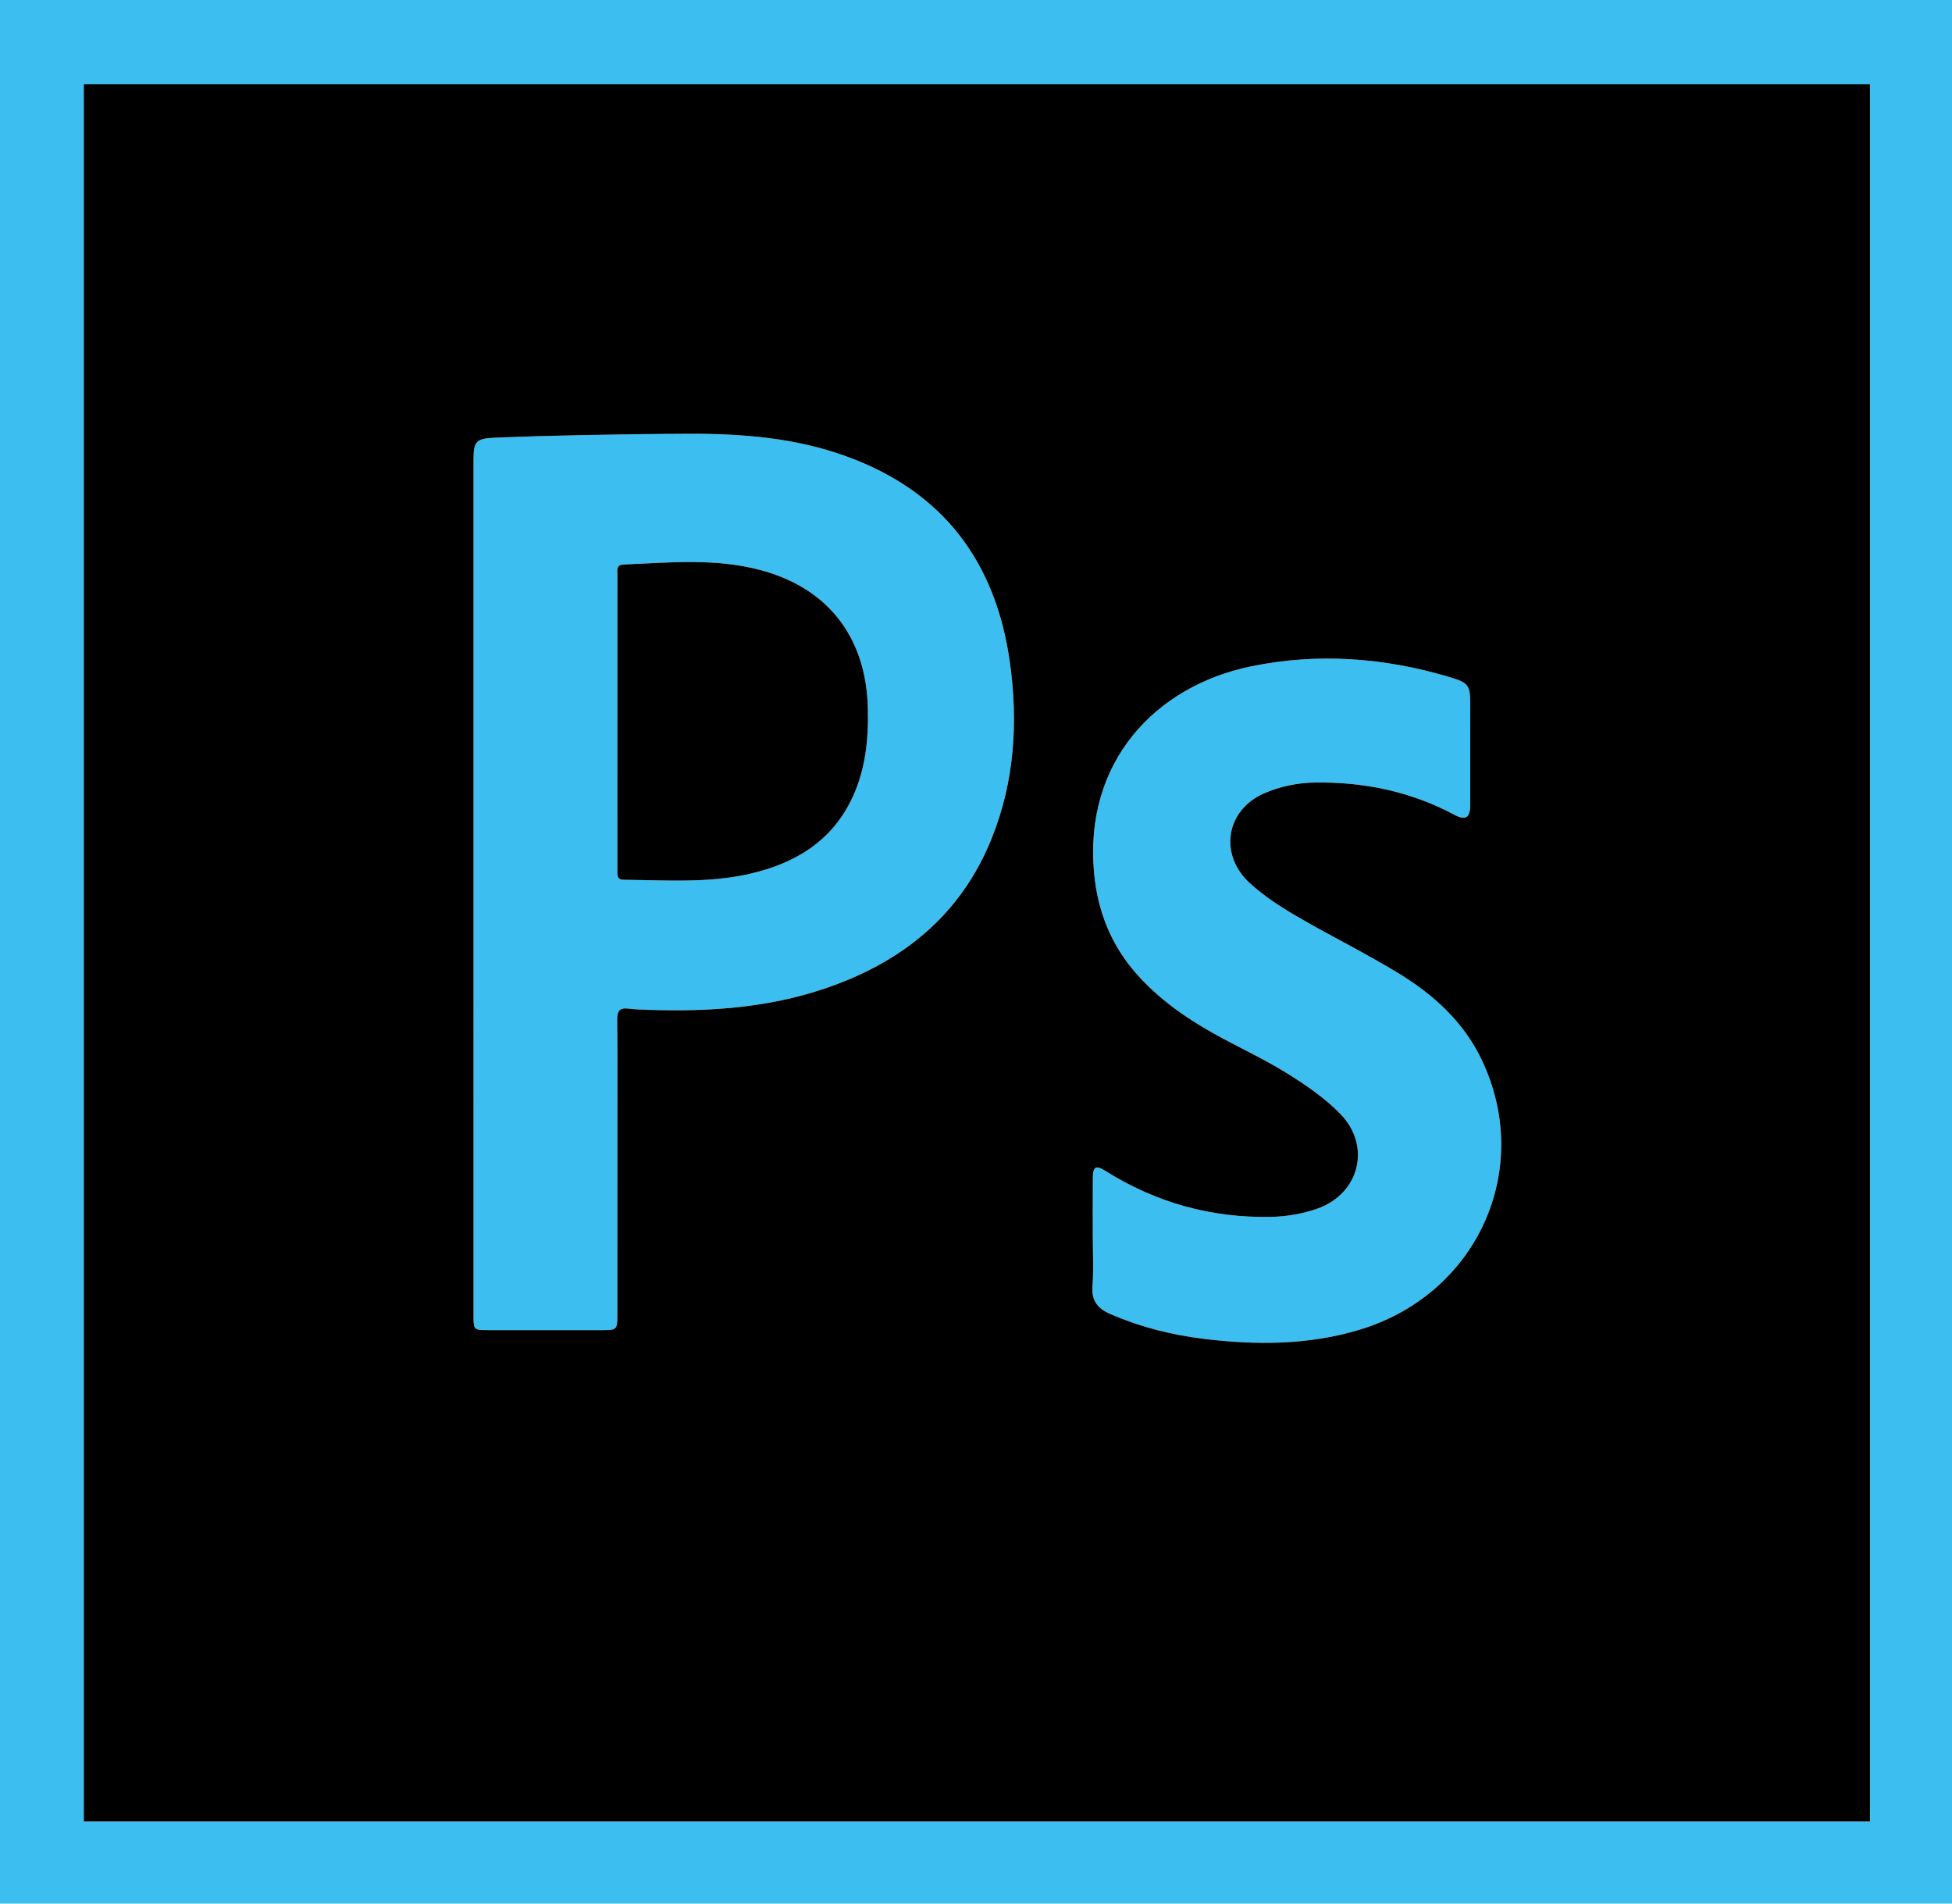
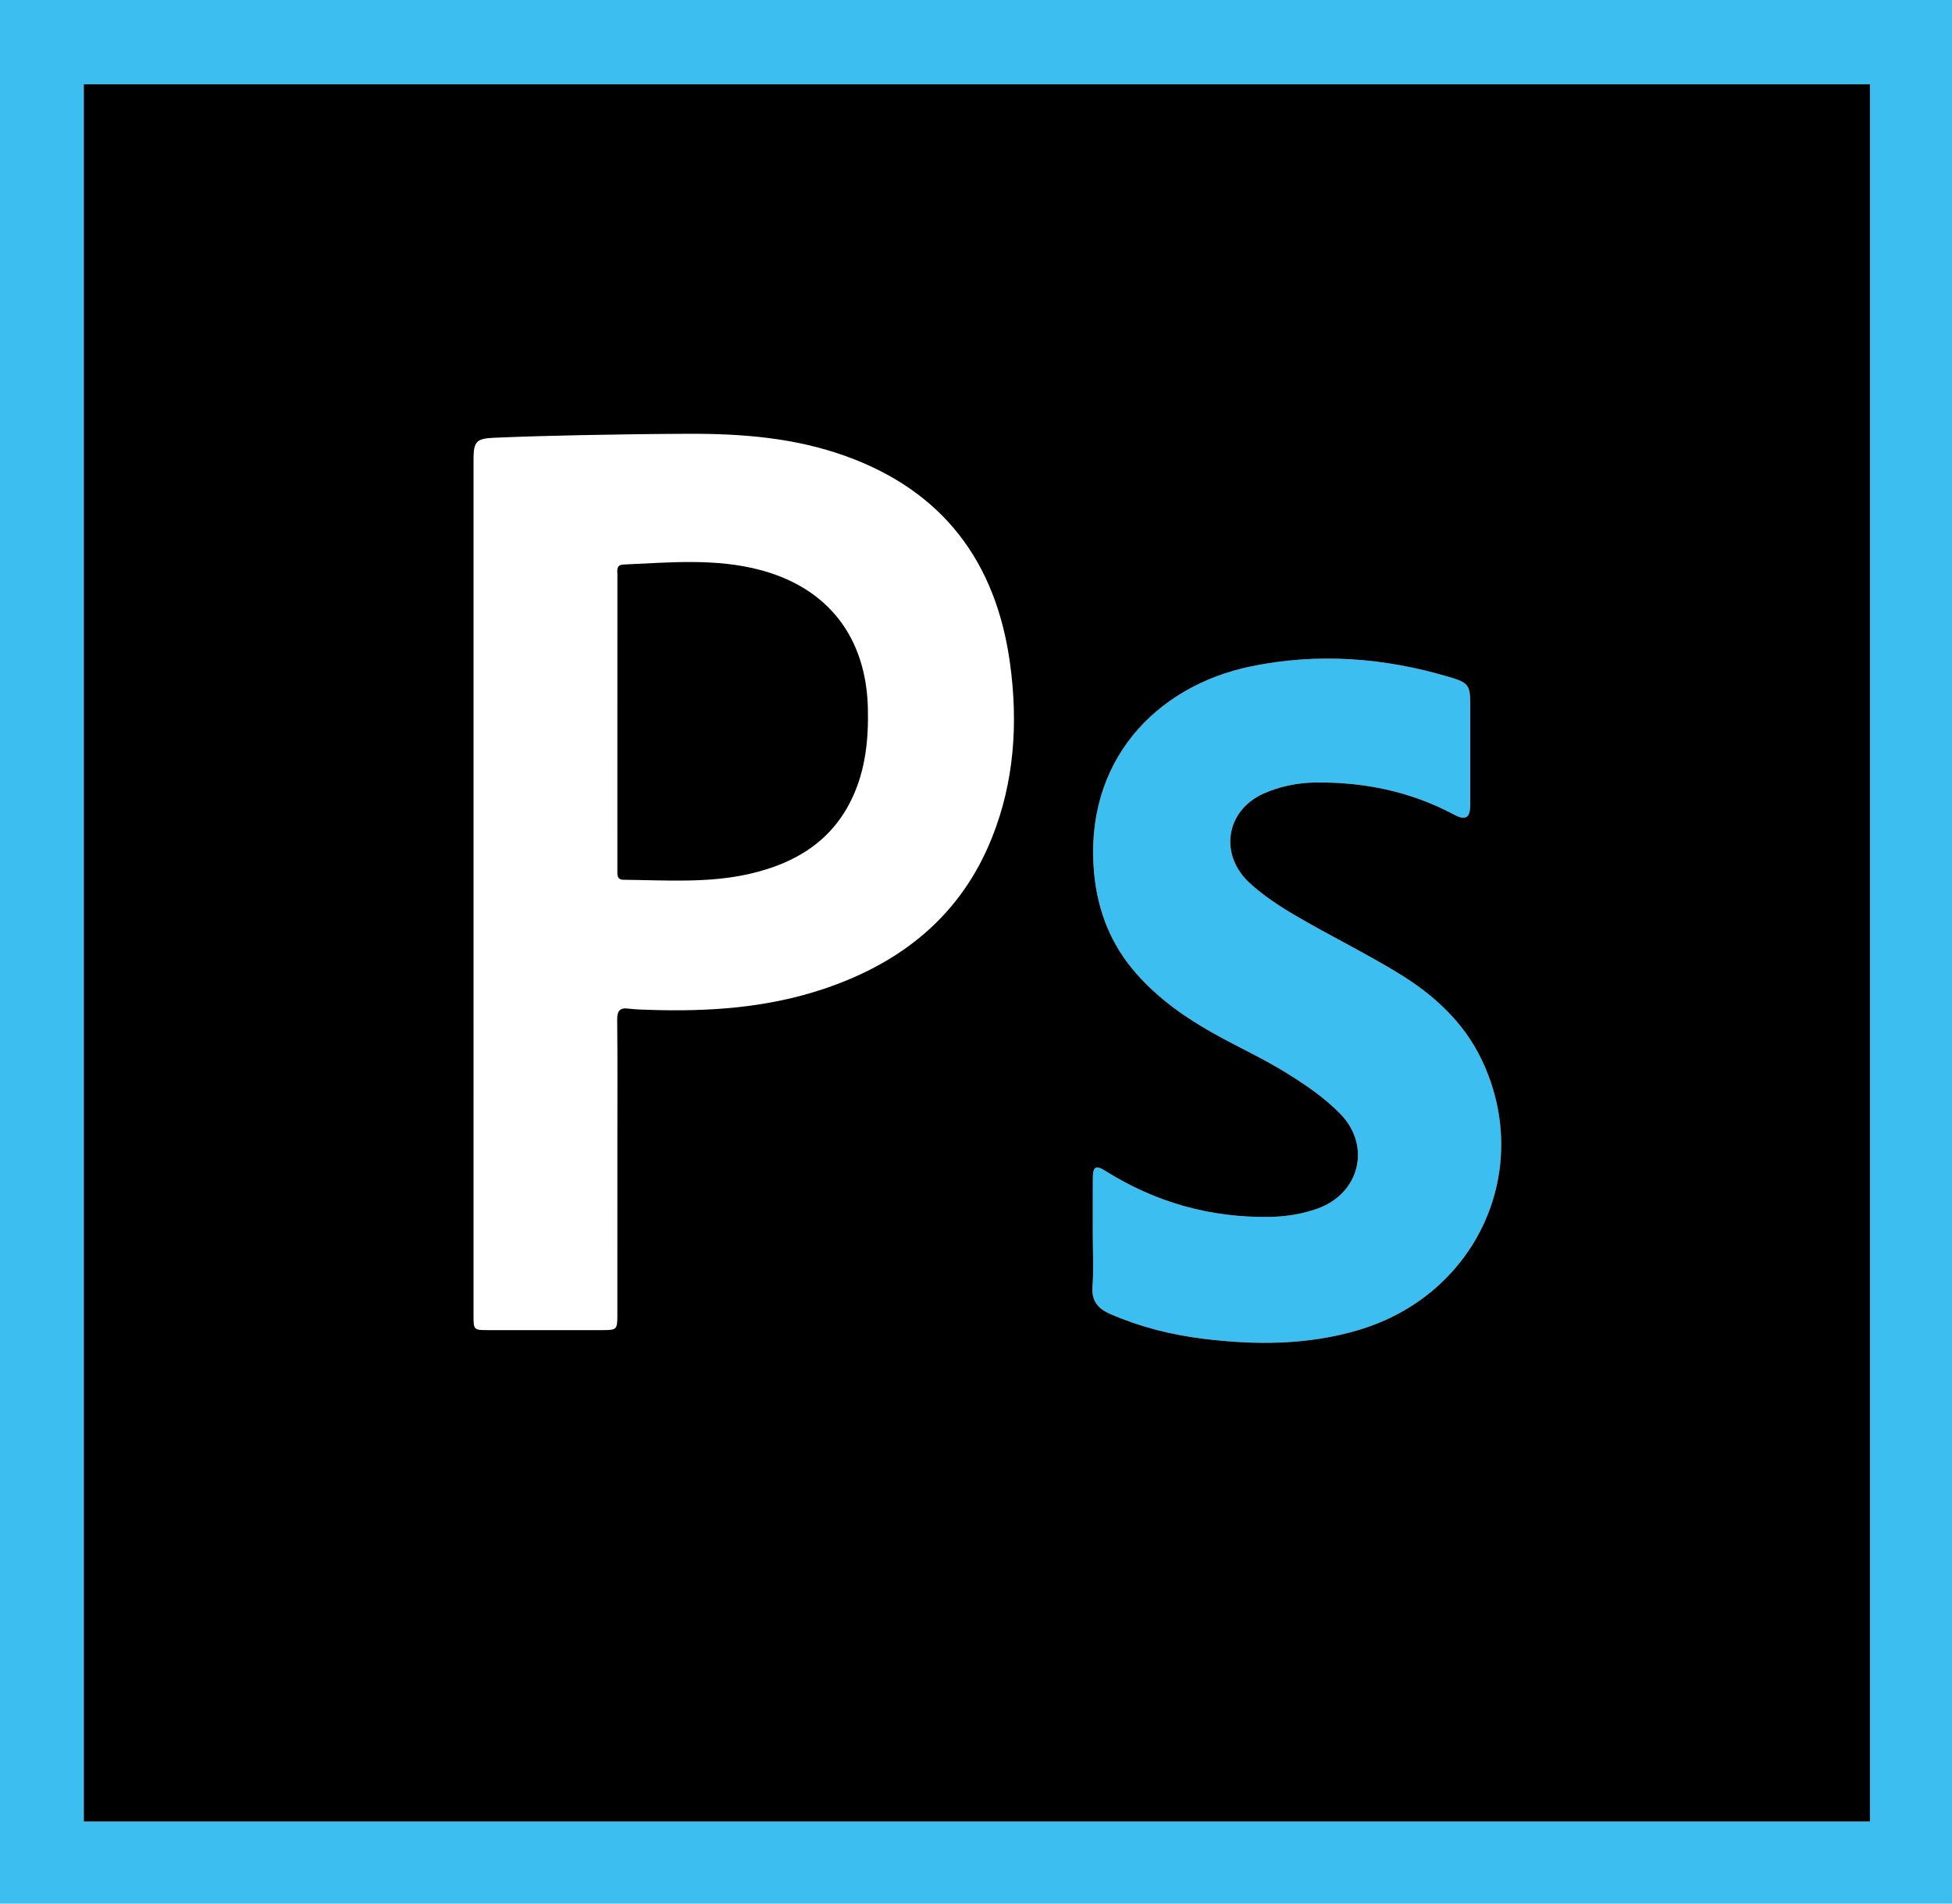
<svg xmlns="http://www.w3.org/2000/svg" version="1.1" x="0px" y="0px" width="525.281px" height="512.161px" viewBox="0 0 525.281 512.161" style="enable-background:new 0 0 525.281 512.161;" xml:space="preserve">
  <style type="text/css">
	.st0{fill:#3CBFF0;}
</style>
  <defs>
</defs>
  <g>
    <path class="st0" d="M525.281,512.161c-175.118,0-350.212,0-525.281,0C0,341.416,0,170.696,0,0c175.118,0,350.212,0,525.281,0   C525.281,170.745,525.281,341.465,525.281,512.161z M22.551,490.065c160.401,0,320.494,0,480.657,0c0-155.912,0-311.631,0-467.398   c-160.324,0-320.479,0-480.657,0C22.551,178.563,22.551,334.221,22.551,490.065z" />
-     <path class="st0" d="M127.426,238.217c0-38.211,0-76.422,0-114.634c0-4.745,0.714-5.614,5.517-5.813   c7.857-0.325,15.719-0.554,23.581-0.708c9.611-0.187,19.225-0.323,28.838-0.358c14.391-0.053,28.631,1.087,42.312,6.036   c26.197,9.478,40.384,28.513,44.122,55.743c2.198,16.013,1.172,31.783-4.869,46.907c-8.359,20.928-24.295,33.627-45.225,40.652   c-15.302,5.136-31.108,6.179-47.094,5.644c-1.832-0.061-3.675-0.099-5.489-0.331c-2.503-0.319-3.058,0.775-3.034,3.111   c0.11,10.667,0.048,21.335,0.048,32.002c0,15.827,0.003,31.653-0.003,47.48c-0.001,3.696-0.214,3.907-3.804,3.908   c-10.318,0.004-20.636,0.003-30.954,0.001c-3.889-0.001-3.944-0.047-3.944-3.958C127.425,315.339,127.427,276.778,127.426,238.217z    M166.133,194.282c0,6.817,0,13.635,0,20.452c0,6.468,0,12.936,0.002,19.403c0,1.232-0.176,2.537,1.721,2.556   c11.344,0.115,22.73,0.965,33.937-1.611c12.148-2.793,22.056-8.708,27.564-20.447c3.572-7.613,4.381-15.742,4.192-24.034   c-0.435-19.038-10.6-32.283-28.723-37.186c-12.197-3.299-24.616-2.077-36.992-1.54c-2.091,0.091-1.691,1.566-1.692,2.812   C166.129,167.887,166.134,181.084,166.133,194.282z" />
    <path class="st0" d="M294.073,332.346c0.001-5.16-0.035-10.32,0.015-15.479c0.029-3.054,0.814-3.458,3.39-1.841   c13.62,8.549,28.514,12.689,44.542,12.362c4.208-0.086,8.593-0.824,12.549-2.238c11.289-4.035,14.499-16.81,6.174-25.407   c-4.19-4.327-9.362-7.857-14.52-11.054c-6.372-3.949-13.249-7.073-19.8-10.745c-7.582-4.25-14.627-9.251-20.456-15.797   c-6.928-7.78-10.584-16.912-11.544-27.253c-2.785-30.017,16.578-50.344,42.27-55.622c17.945-3.686,35.821-2.356,53.363,2.885   c5.322,1.59,5.589,2.217,5.59,7.867c0,8.833,0.008,17.665-0.004,26.498c-0.005,3.517-1.249,4.296-4.316,2.66   c-11.768-6.279-24.457-8.871-37.637-8.647c-4.588,0.078-9.479,1.096-13.656,2.968c-10.246,4.593-12.015,16.515-3.688,24.118   c3.768,3.441,8.168,6.301,12.596,8.887c9.047,5.282,18.492,9.895,27.427,15.351c9.433,5.759,17.529,13.105,22.394,23.339   c14.043,29.538-1.335,63.167-33.135,72.622c-13.755,4.09-27.742,4.098-41.81,2.366c-8.616-1.061-16.964-3.16-24.972-6.638   c-3.489-1.515-5.155-3.577-4.85-7.566C294.338,341.462,294.072,336.894,294.073,332.346z" />
    <path d="M22.551,490.065c0-155.844,0-311.502,0-467.398c160.178,0,320.333,0,480.657,0c0,155.767,0,311.486,0,467.398   C343.045,490.065,182.952,490.065,22.551,490.065z M127.427,238.217c0,38.561-0.001,77.122,0.002,115.683   c0,3.911,0.055,3.957,3.944,3.958c10.318,0.003,20.636,0.004,30.954-0.001c3.589-0.001,3.802-0.212,3.804-3.908   c0.006-15.827,0.003-31.653,0.003-47.48c0-10.668,0.062-21.336-0.048-32.002c-0.024-2.336,0.531-3.429,3.034-3.111   c1.815,0.231,3.657,0.269,5.489,0.331c15.987,0.534,31.793-0.508,47.094-5.644c20.93-7.025,36.866-19.724,45.225-40.652   c6.041-15.124,7.067-30.894,4.869-46.907c-3.738-27.23-17.925-46.264-44.122-55.743c-13.68-4.95-27.921-6.089-42.312-6.036   c-9.613,0.035-19.226,0.171-28.838,0.358c-7.862,0.153-15.724,0.382-23.581,0.708c-4.803,0.199-5.517,1.068-5.517,5.813   C127.426,161.794,127.426,200.005,127.427,238.217z M294.072,332.346c0,4.548,0.265,9.115-0.08,13.637   c-0.304,3.989,1.362,6.051,4.85,7.566c8.009,3.478,16.356,5.577,24.972,6.638c14.069,1.732,28.055,1.724,41.81-2.366   c31.801-9.455,47.179-43.084,33.135-72.622c-4.866-10.234-12.961-17.58-22.394-23.339c-8.935-5.455-18.38-10.069-27.427-15.351   c-4.428-2.585-8.828-5.446-12.596-8.887c-8.327-7.604-6.558-19.525,3.688-24.118c4.177-1.873,9.068-2.89,13.656-2.968   c13.18-0.224,25.869,2.368,37.637,8.647c3.067,1.636,4.311,0.857,4.316-2.66c0.013-8.833,0.005-17.665,0.004-26.498   c0-5.65-0.267-6.277-5.59-7.867c-17.541-5.24-35.418-6.571-53.363-2.885c-25.692,5.278-45.055,25.605-42.27,55.622   c0.96,10.341,4.615,19.473,11.544,27.253c5.83,6.547,12.874,11.548,20.456,15.797c6.552,3.672,13.429,6.796,19.8,10.745   c5.158,3.197,10.33,6.727,14.52,11.054c8.325,8.598,5.115,21.372-6.174,25.407c-3.955,1.414-8.34,2.152-12.549,2.238   c-16.028,0.327-30.922-3.813-44.542-12.362c-2.576-1.617-3.361-1.213-3.39,1.841C294.039,322.027,294.074,327.187,294.072,332.346z   " />
    <path d="M166.133,194.282c0-13.198-0.004-26.395,0.007-39.593c0.001-1.247-0.398-2.722,1.692-2.812   c12.377-0.537,24.795-1.759,36.992,1.54c18.123,4.902,28.288,18.147,28.723,37.186c0.189,8.291-0.62,16.42-4.192,24.034   c-5.508,11.739-15.415,17.654-27.564,20.447c-11.206,2.576-22.592,1.726-33.937,1.611c-1.896-0.019-1.72-1.324-1.721-2.556   c-0.003-6.468-0.002-12.936-0.002-19.403C166.133,207.917,166.133,201.1,166.133,194.282z" />
  </g>
</svg>